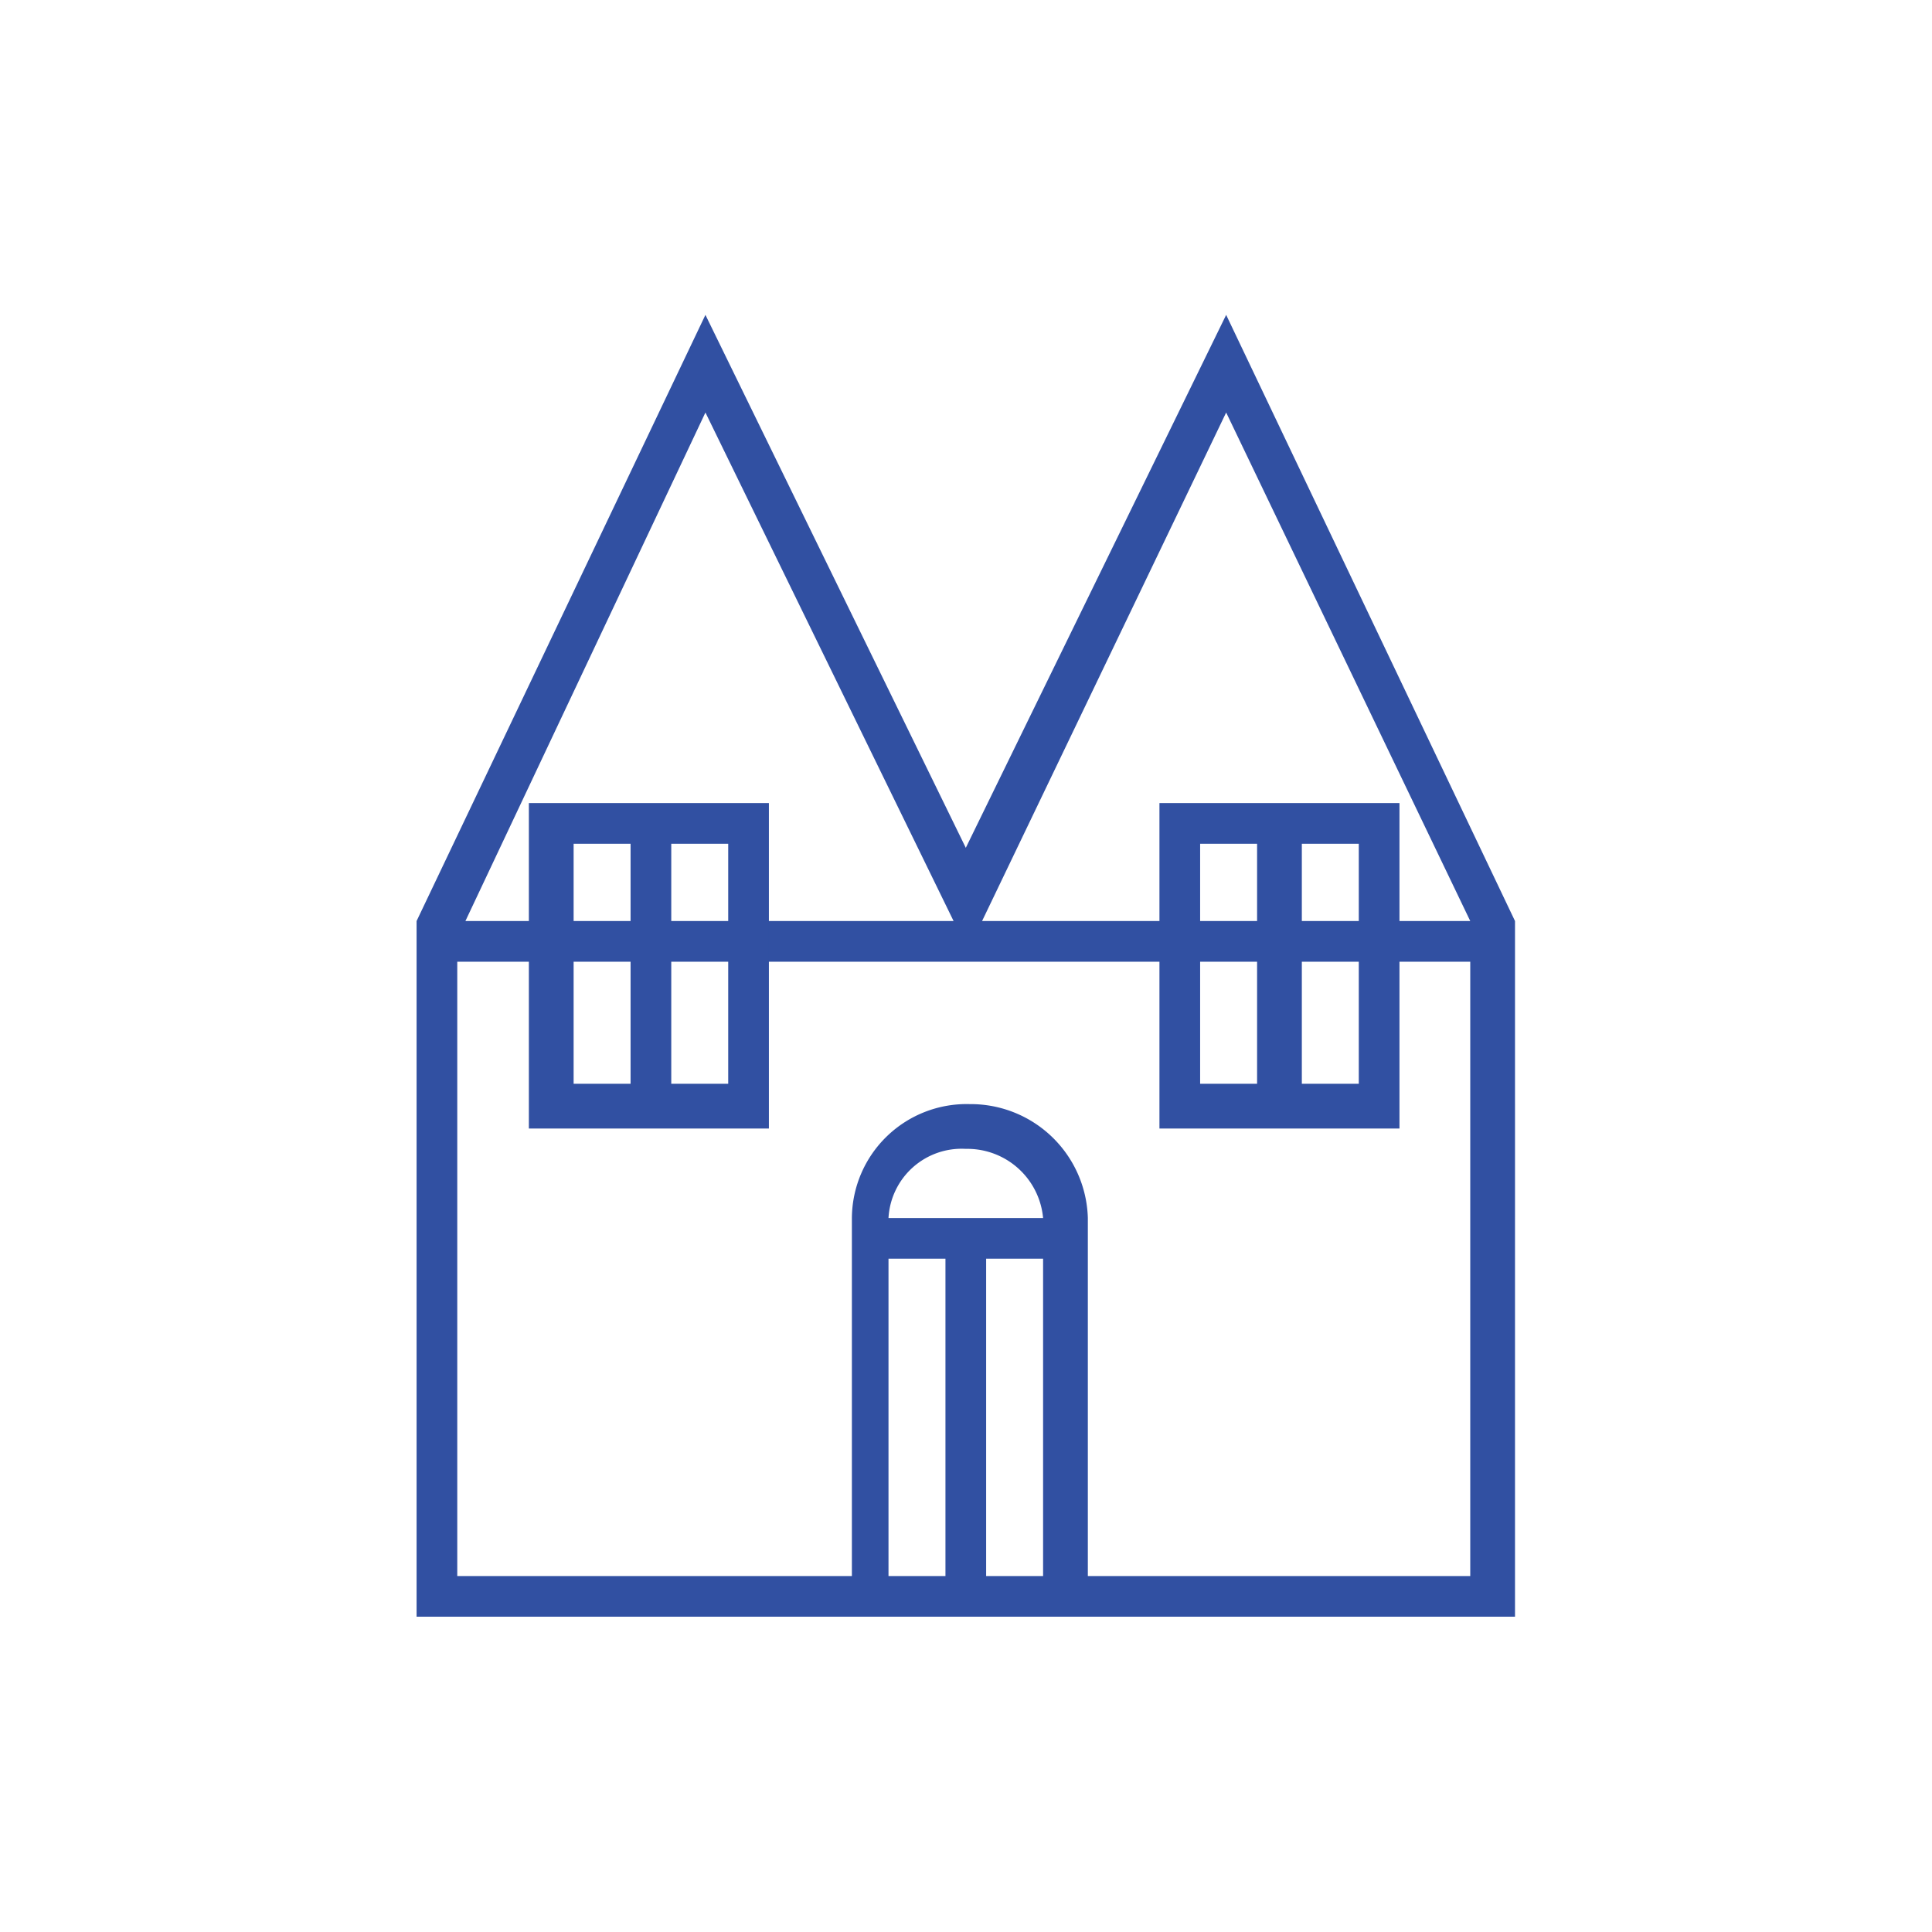
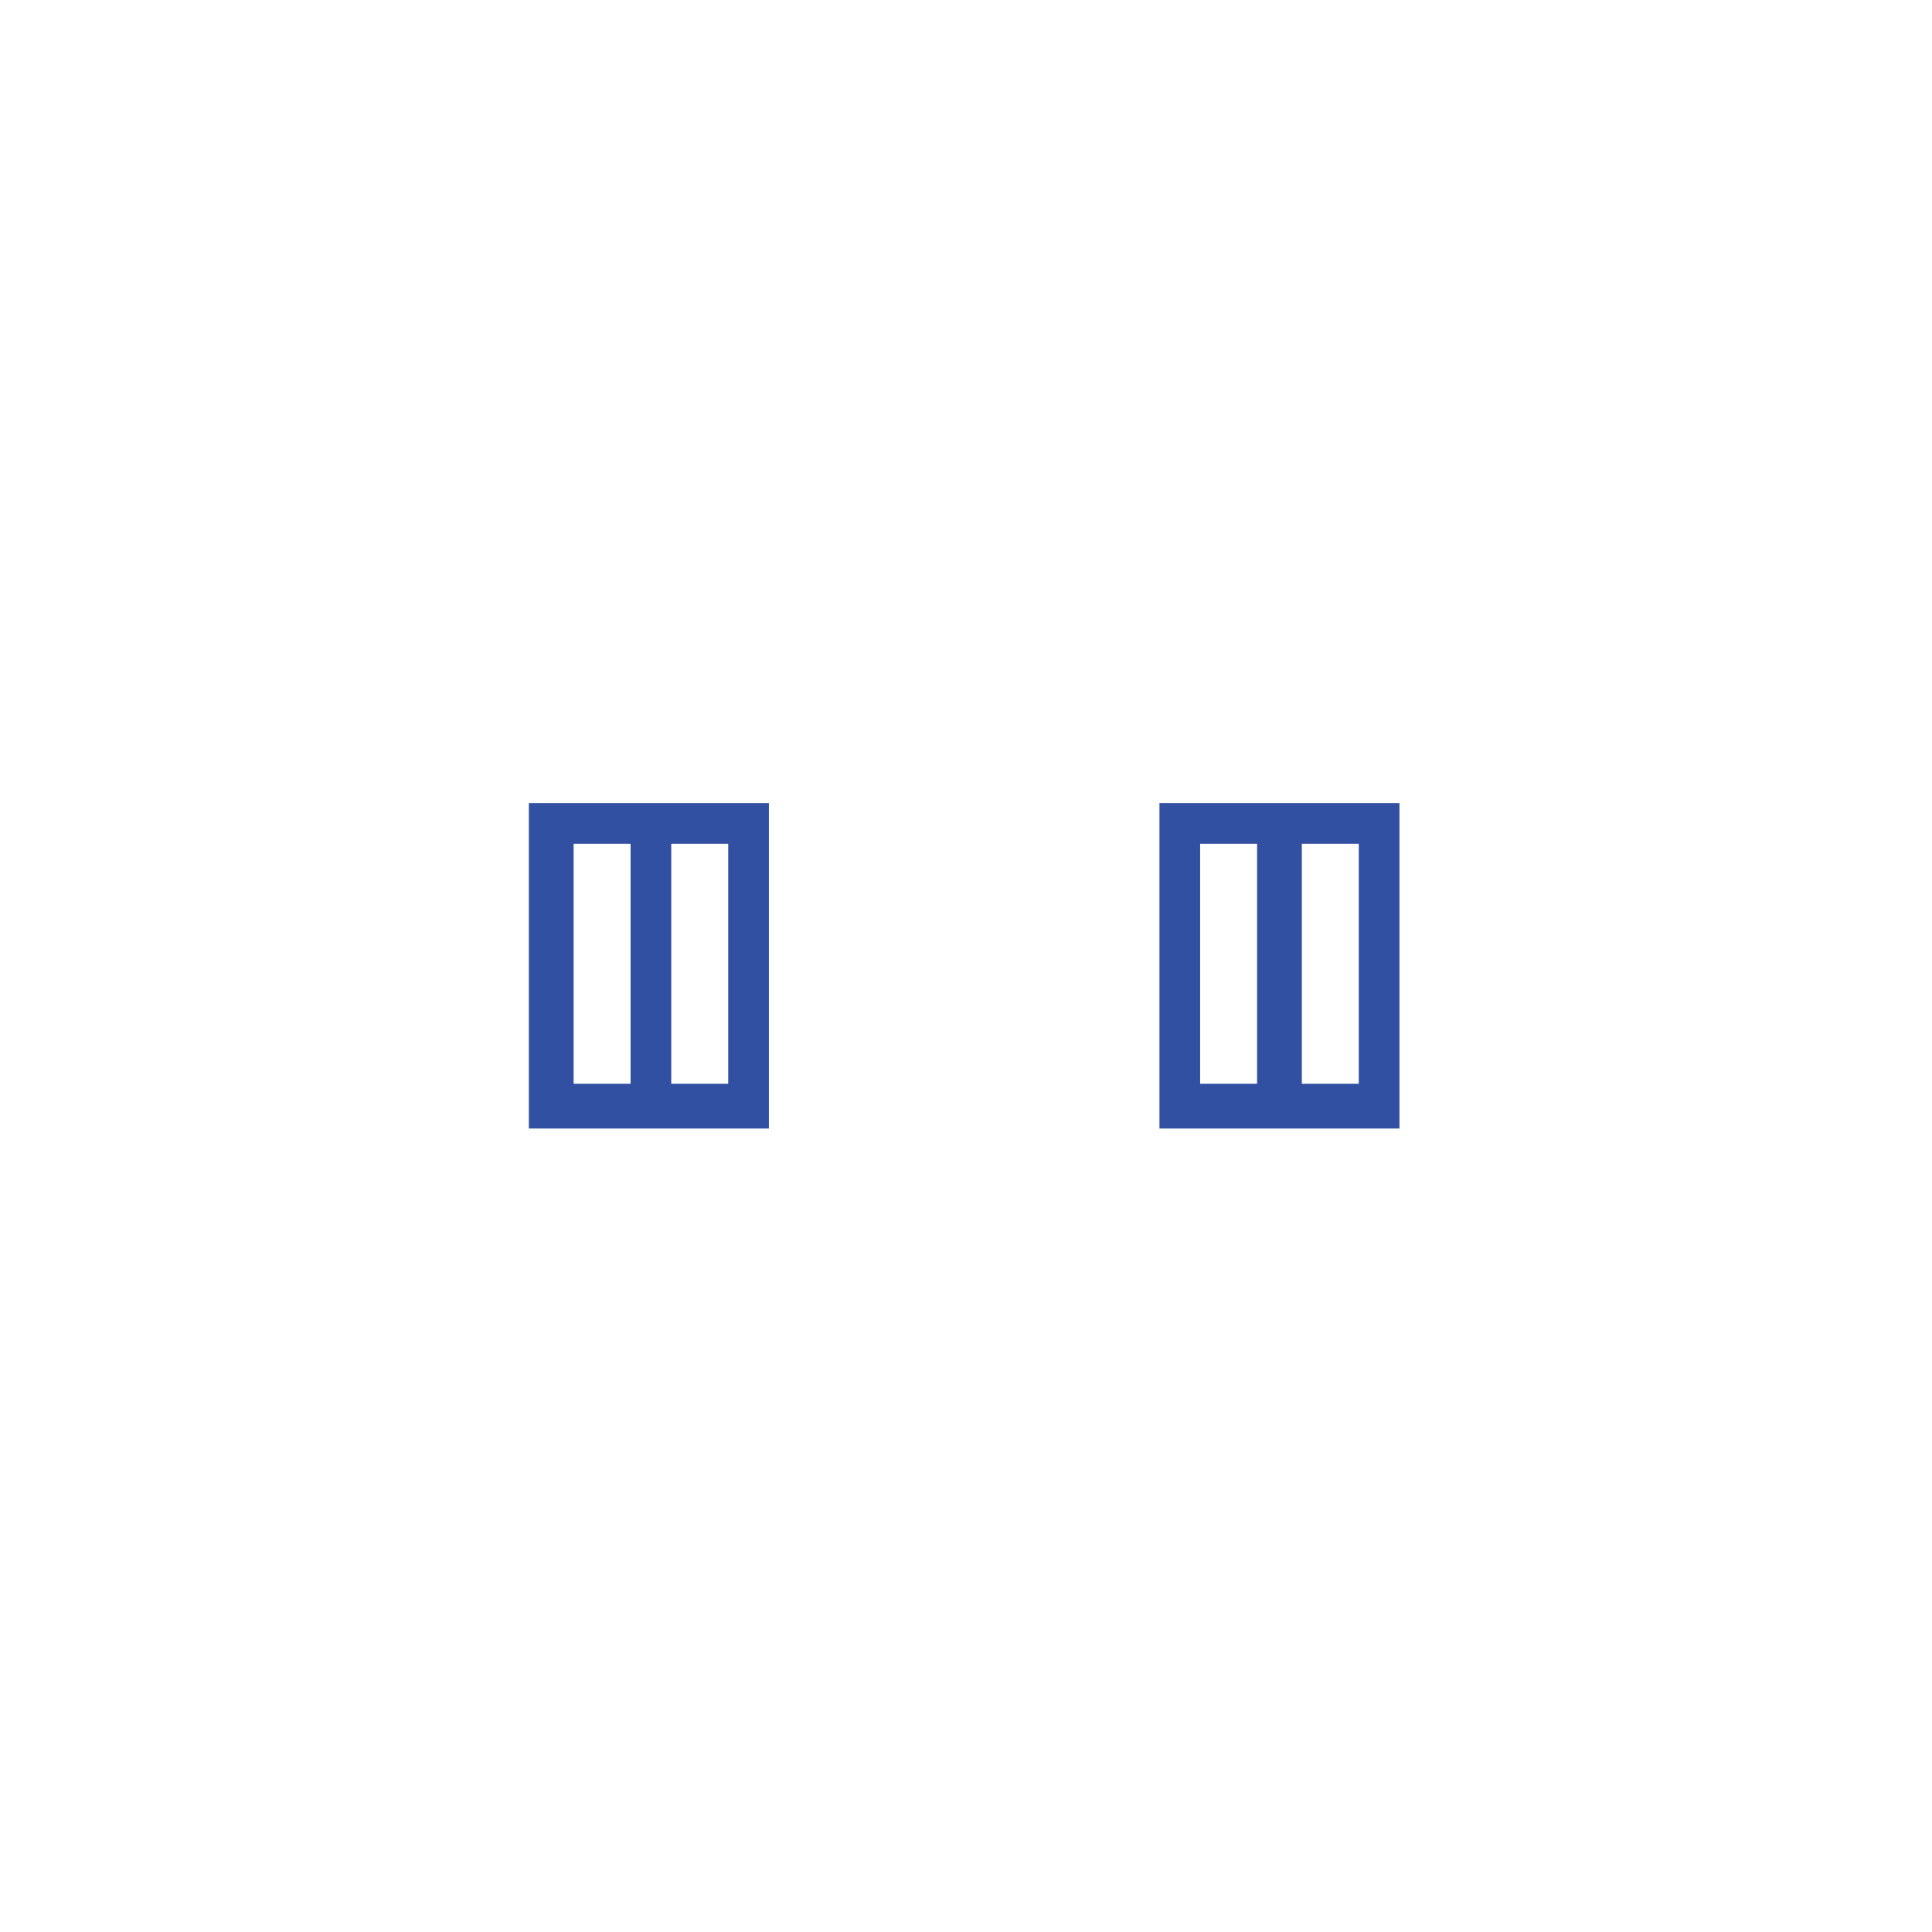
<svg xmlns="http://www.w3.org/2000/svg" viewBox="0 0 47.49 47.49">
  <g id="Layer_2" data-name="Layer 2">
    <g id="Layer_1-2" data-name="Layer 1">
-       <path d="M30.14,7.74l-6.4,13.1-6.4-13.1-7.1,14.9v17.1h27V22.64Zm0,2.4,6,12.5h-12Zm-12.8,0,6.1,12.5h-12Zm5.9,28.6h-1.4v-7.8h1.4Zm-1.4-8.8a1.8,1.8,0,0,1,1.9-1.7,1.87,1.87,0,0,1,1.9,1.7Zm3.8,8.8h-1.4v-7.8h1.4Zm10.6,0h-9.5v-8.8a2.88,2.88,0,0,0-2.9-2.8,2.82,2.82,0,0,0-2.9,2.8v8.8h-9.7V23.64h24.9v15.1Z" style="fill:#3150a2" />
      <path d="M19,19.74H13v8h5.9v-8Zm-3.5,6.9h-1.4v-5.9h1.4Zm2.4,0h-1.4v-5.9h1.4Zm16.5-6.9h-5.9v8h5.9Zm-3.5,6.9h-1.4v-5.9h1.4Zm2.5,0H32v-5.9h1.4Z" style="fill:#3150a2" />
    </g>
    <g id="Layer_2-2" data-name="Layer 2">
-       <rect width="47.49" height="47.49" style="fill:none" />
-     </g>
+       </g>
  </g>
</svg>